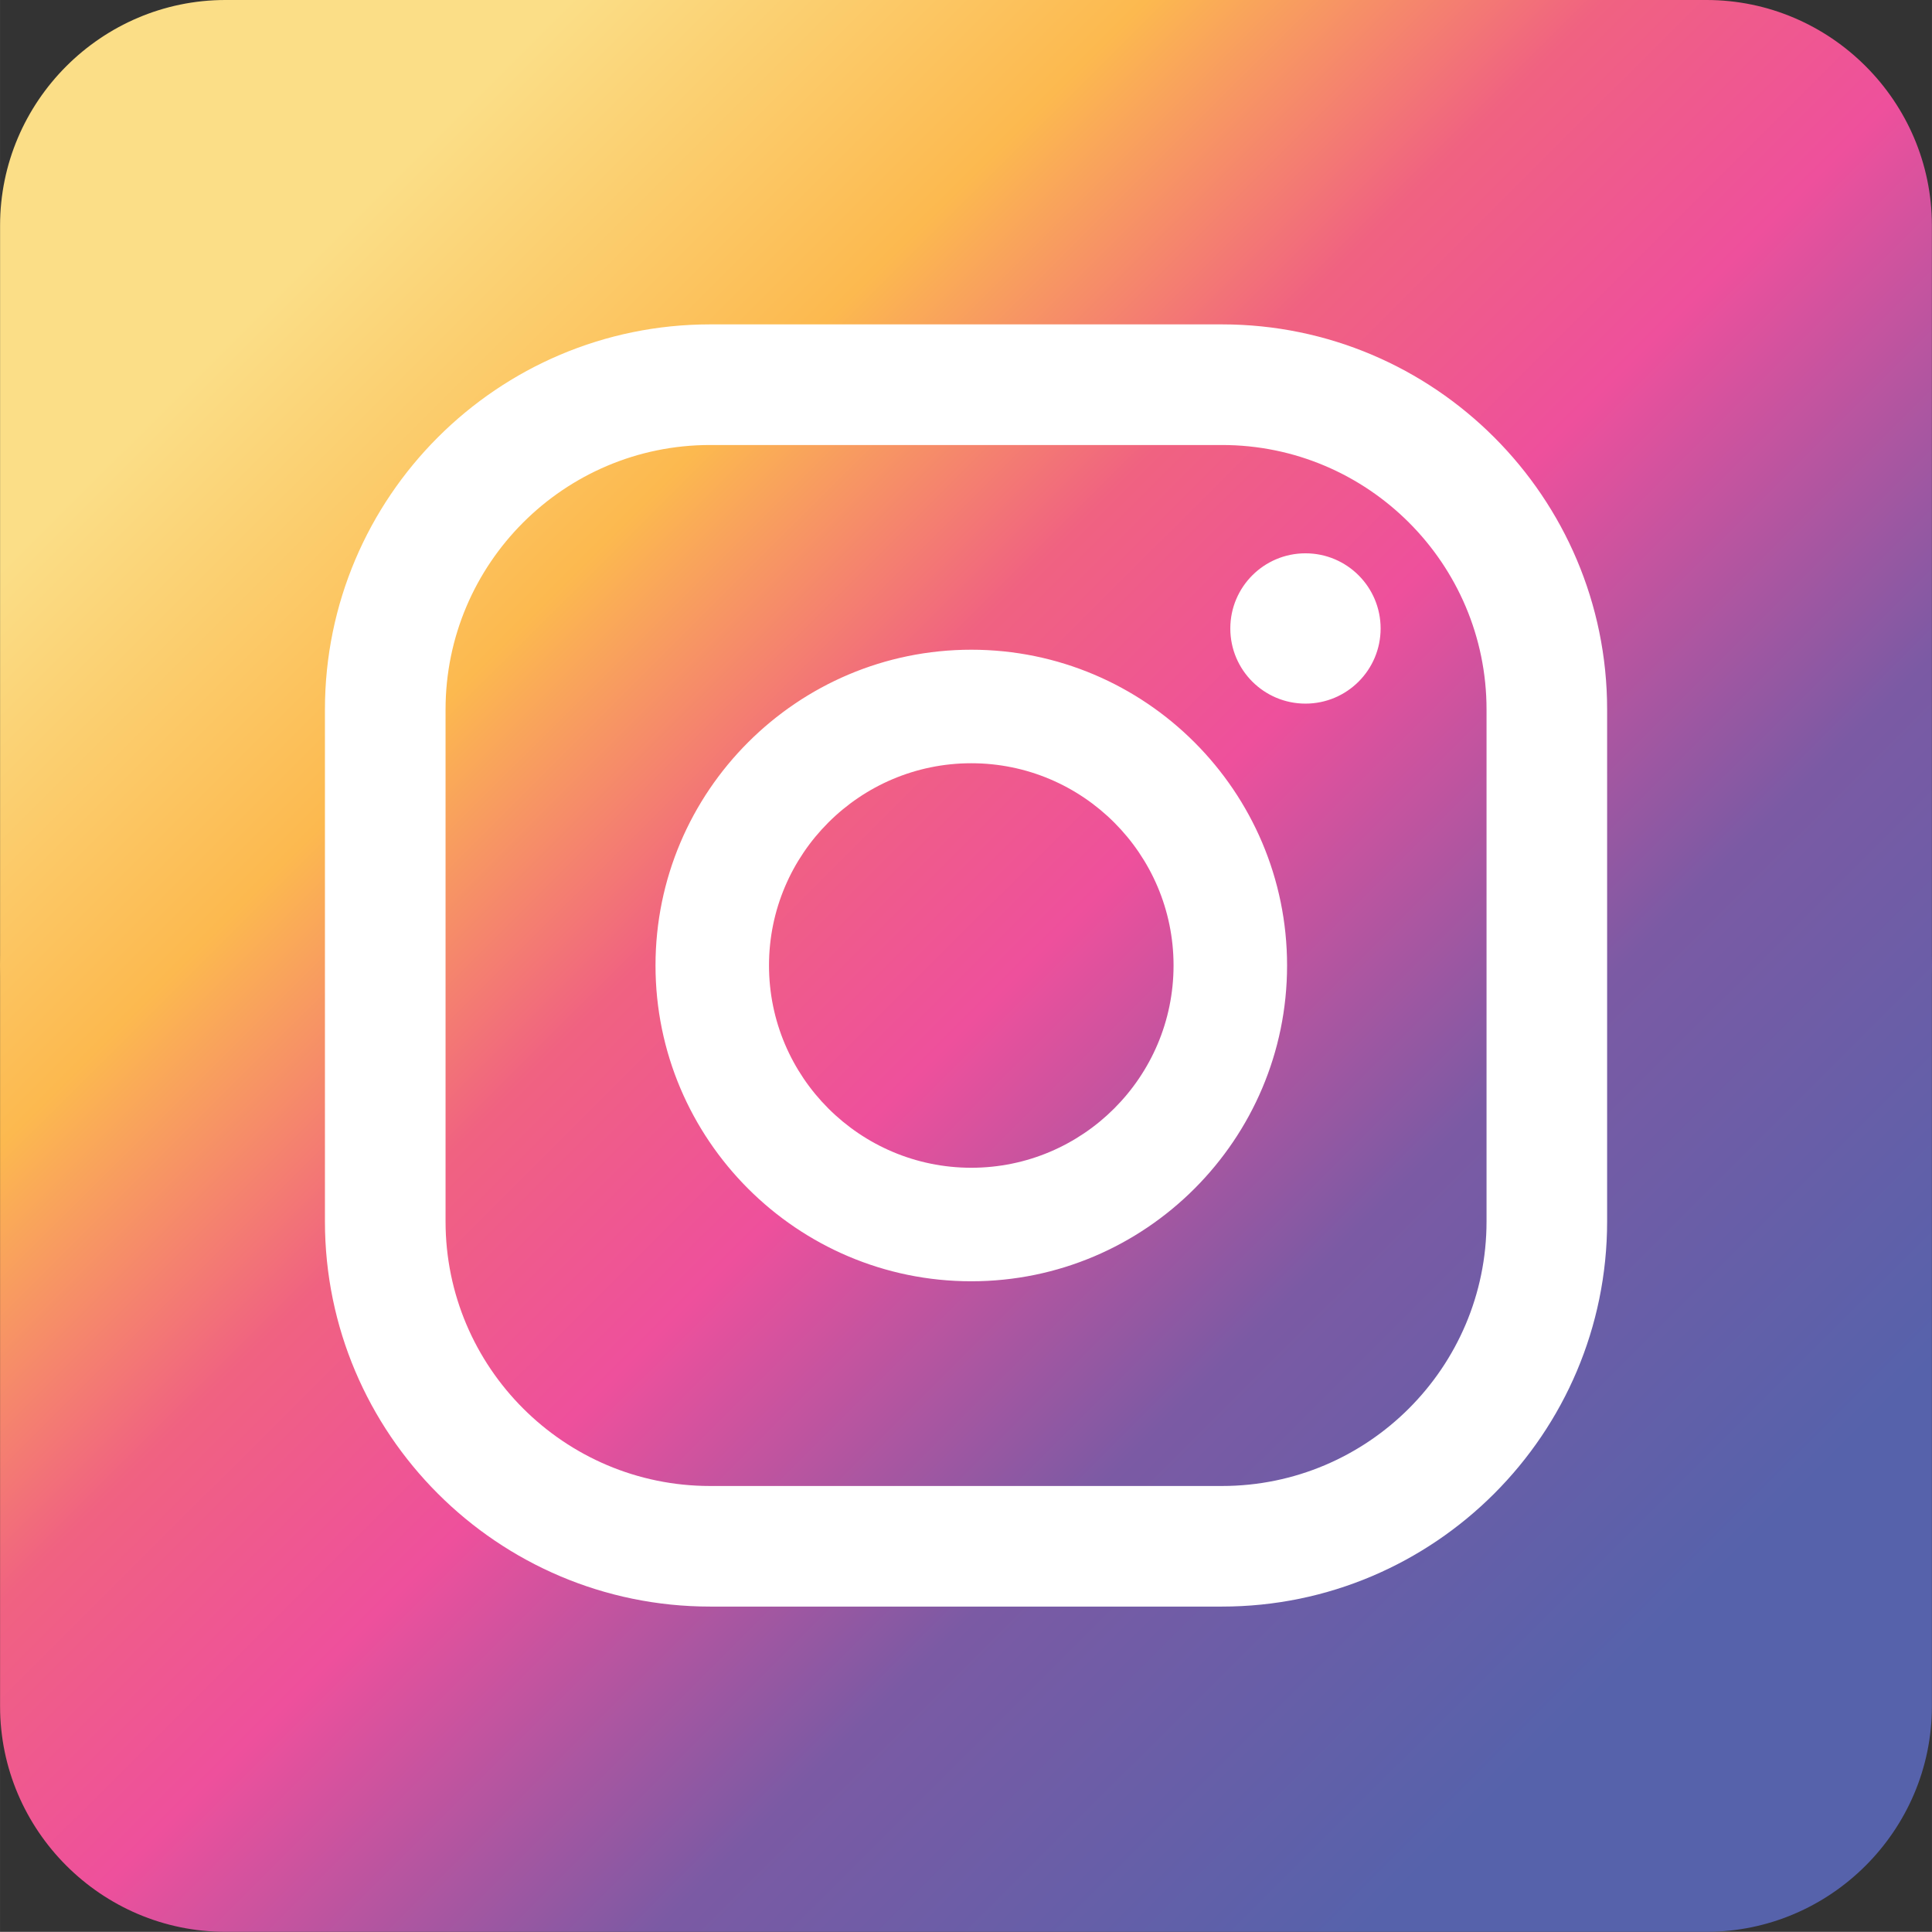
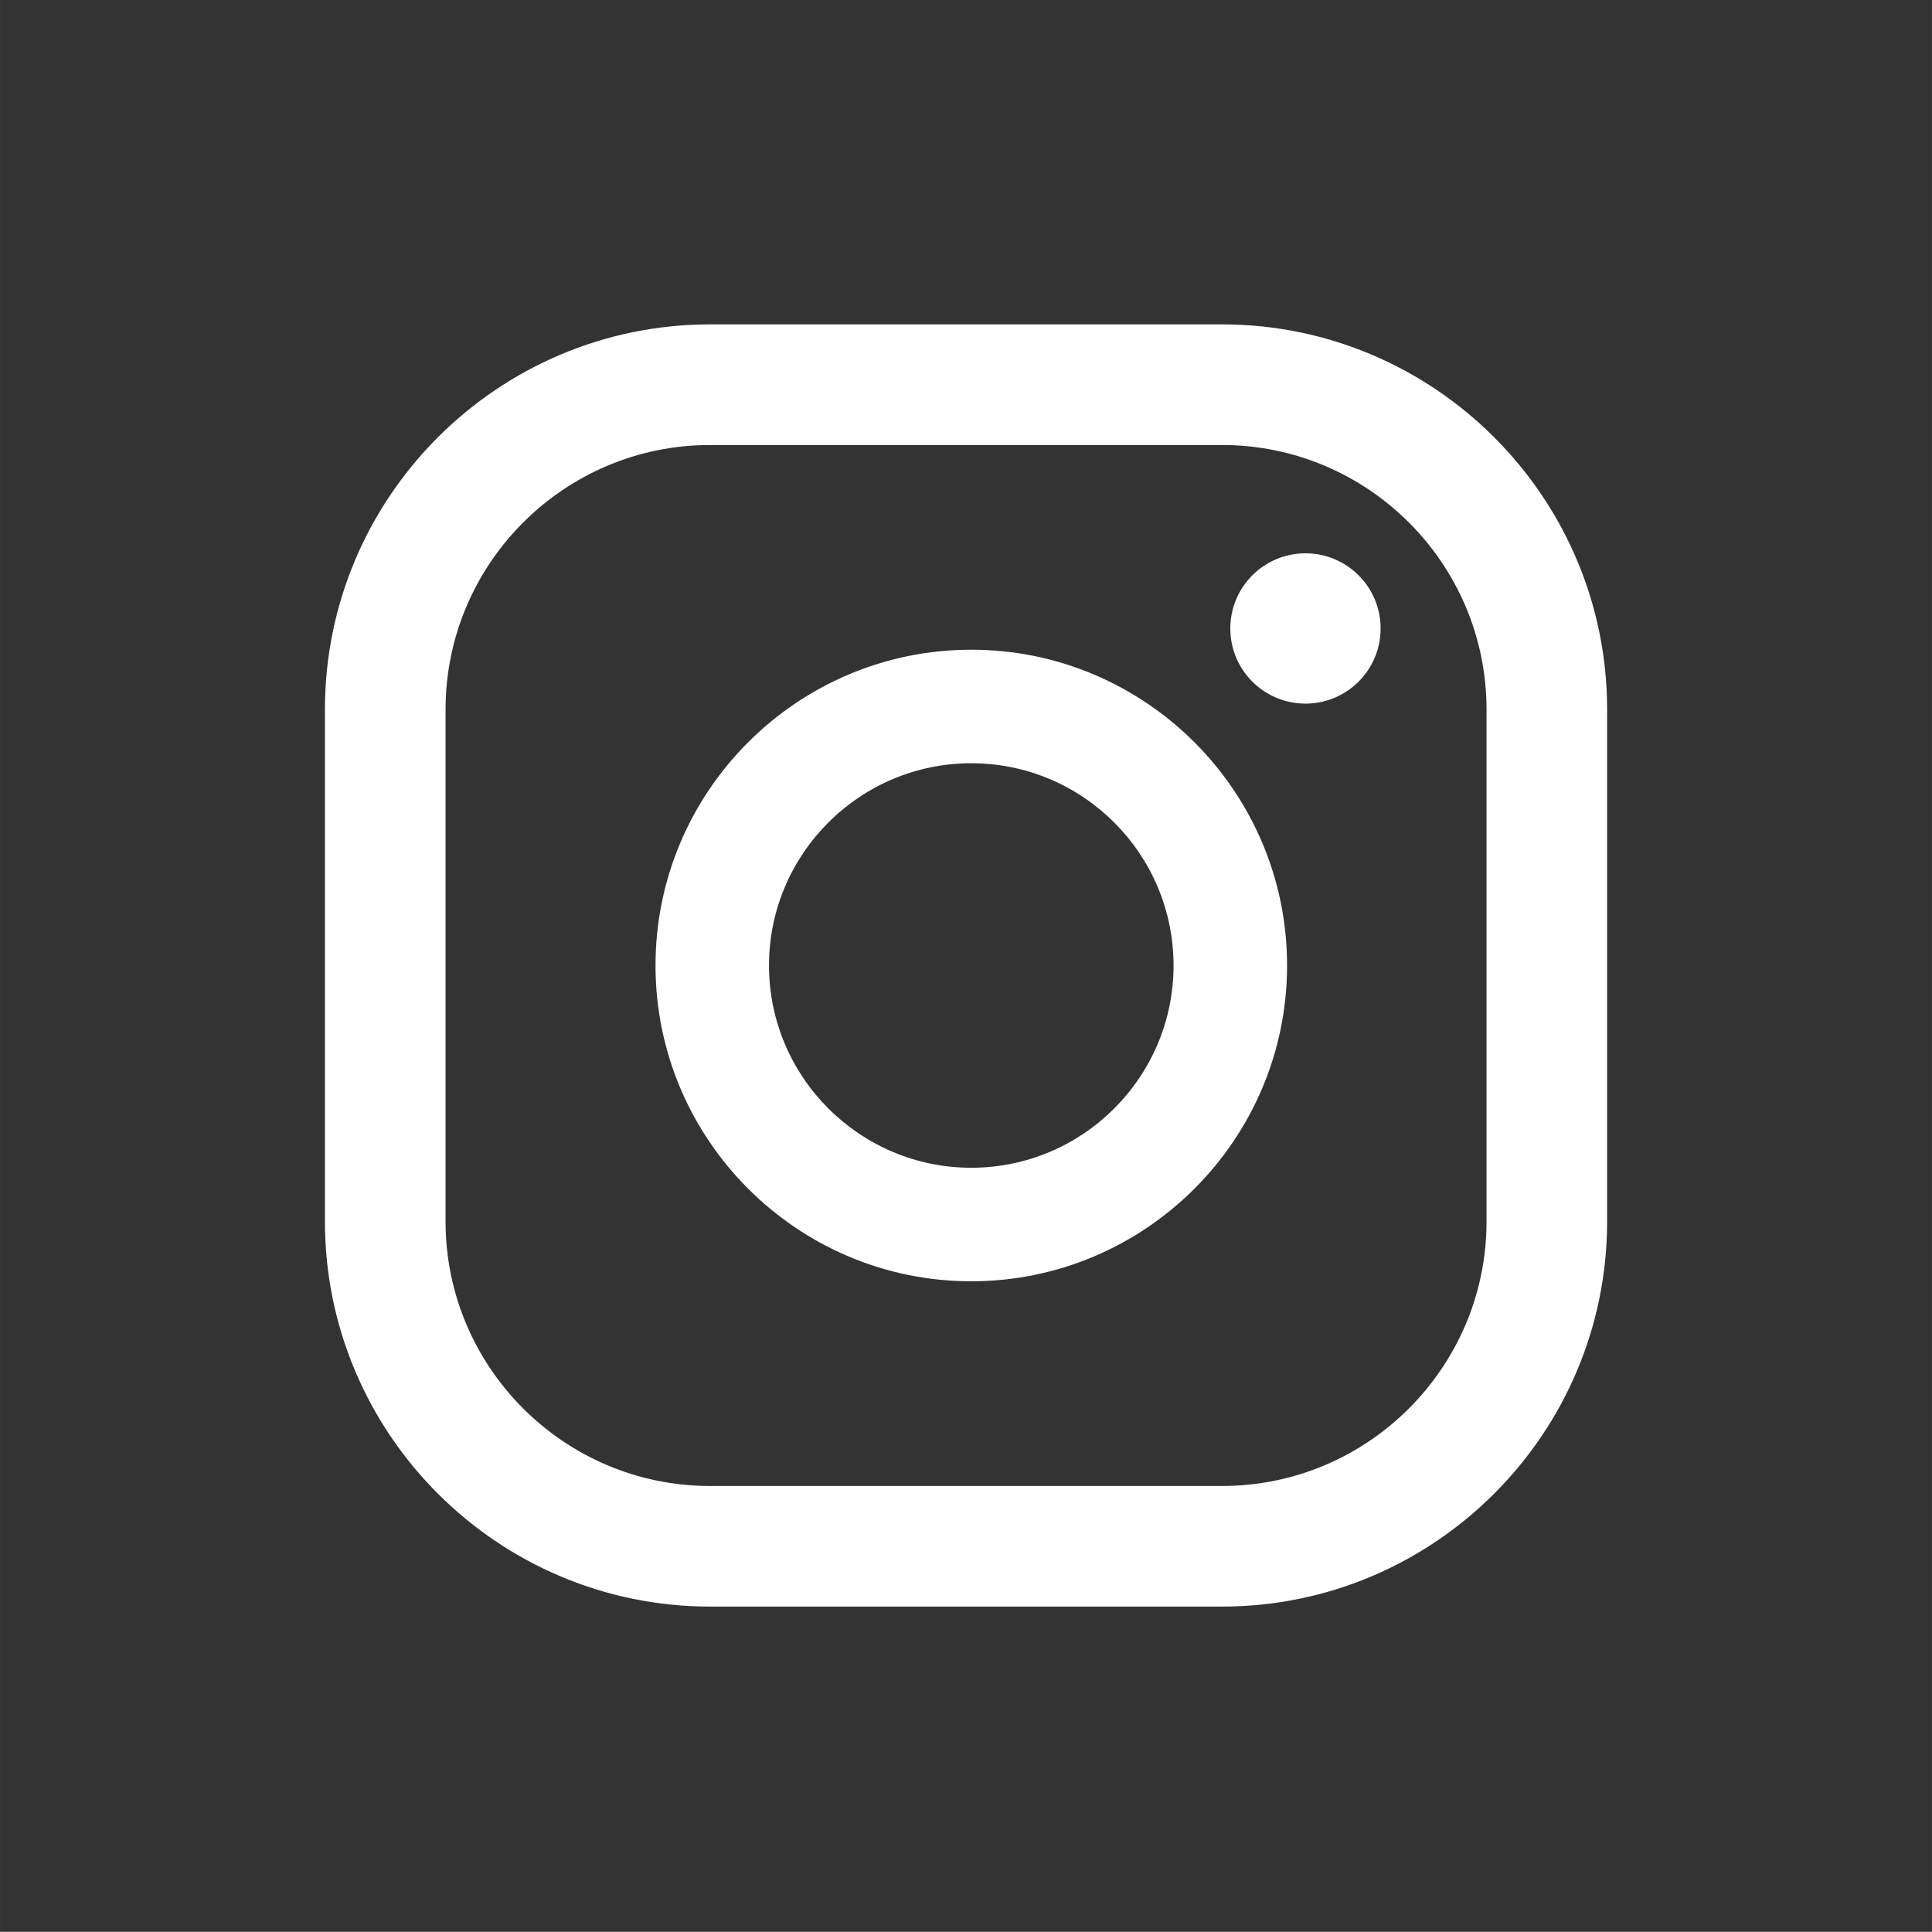
<svg xmlns="http://www.w3.org/2000/svg" xml:space="preserve" width="50.004mm" height="50mm" version="1.1" style="shape-rendering:geometricPrecision; text-rendering:geometricPrecision; image-rendering:optimizeQuality; fill-rule:evenodd; clip-rule:evenodd" viewBox="0 0 615.05 615.01">
  <rect x="0" y="0" width="615.05" height="615.01" fill="#333333" stroke="none" />
  <defs>
    <style type="text/css">
   
    .fil1 {fill:white}
    .fil0 {fill:url(#id0)}
   
  </style>
    <linearGradient id="id0" gradientUnits="userSpaceOnUse" x1="91.09" y1="89.81" x2="524.75" y2="524.2">
      <stop offset="0" style="stop-opacity:1; stop-color:#FBDE87" />
      <stop offset="0.212" style="stop-opacity:1; stop-color:#FCB94F" />
      <stop offset="0.38" style="stop-opacity:1; stop-color:#F06281" />
      <stop offset="0.522" style="stop-opacity:1; stop-color:#EE509C" />
      <stop offset="0.741" style="stop-opacity:1; stop-color:#7B5AA4" />
      <stop offset="1" style="stop-opacity:1; stop-color:#5662AB" />
    </linearGradient>
  </defs>
  <g id="Capa_x0020_1">
    <g id="_1671315635664">
-       <path class="fil0" d="M0.02 310.76l-0.02 -3.4 0.02 -3.27 0 -0.41 0 -231.91c0,-39.47 32.29,-71.77 71.76,-71.77l471.47 0c39.47,0 71.77,32.3 71.77,71.77l0 231.61 0 0.26 0.03 3.72 -0.03 3.92 0 0.26 0 231.7c0,39.47 -32.3,71.76 -71.77,71.76l-471.47 0c-39.47,0 -71.76,-32.3 -71.76,-71.76l0 -232.48z" />
      <path class="fil1" d="M415.6 176.15c-13.22,0 -23.93,10.71 -23.93,23.93 0,13.21 10.71,23.92 23.93,23.92 13.21,0 23.92,-10.71 23.92,-23.92 0,-13.22 -10.71,-23.93 -23.92,-23.93zm-106.39 195.61c-35.5,0 -64.4,-28.89 -64.4,-64.4 0,-35.5 28.9,-64.38 64.4,-64.38 35.51,0 64.39,28.88 64.39,64.38 0,35.52 -28.89,64.4 -64.39,64.4zm0 -164.92c-55.43,0 -100.53,45.1 -100.53,100.52 0,55.43 45.1,100.54 100.53,100.54 55.43,0 100.53,-45.11 100.53,-100.54 0,-55.42 -45.1,-100.52 -100.53,-100.52zm-83.16 -65.17c-46.44,0 -84.21,37.77 -84.21,84.21l0 162.98c0,46.44 37.77,84.21 84.21,84.21l162.98 0c46.42,0 84.21,-37.77 84.21,-84.21l0 -162.98c0,-46.44 -37.78,-84.21 -84.21,-84.21l-162.98 0zm162.98 369.79l-162.98 0c-67.6,0 -122.61,-55 -122.61,-122.61l0 -162.98c0,-67.6 55,-122.6 122.61,-122.6l162.98 0c67.6,0 122.6,55 122.6,122.6l0 162.98c0,67.6 -55,122.61 -122.6,122.61z" />
    </g>
  </g>
</svg>